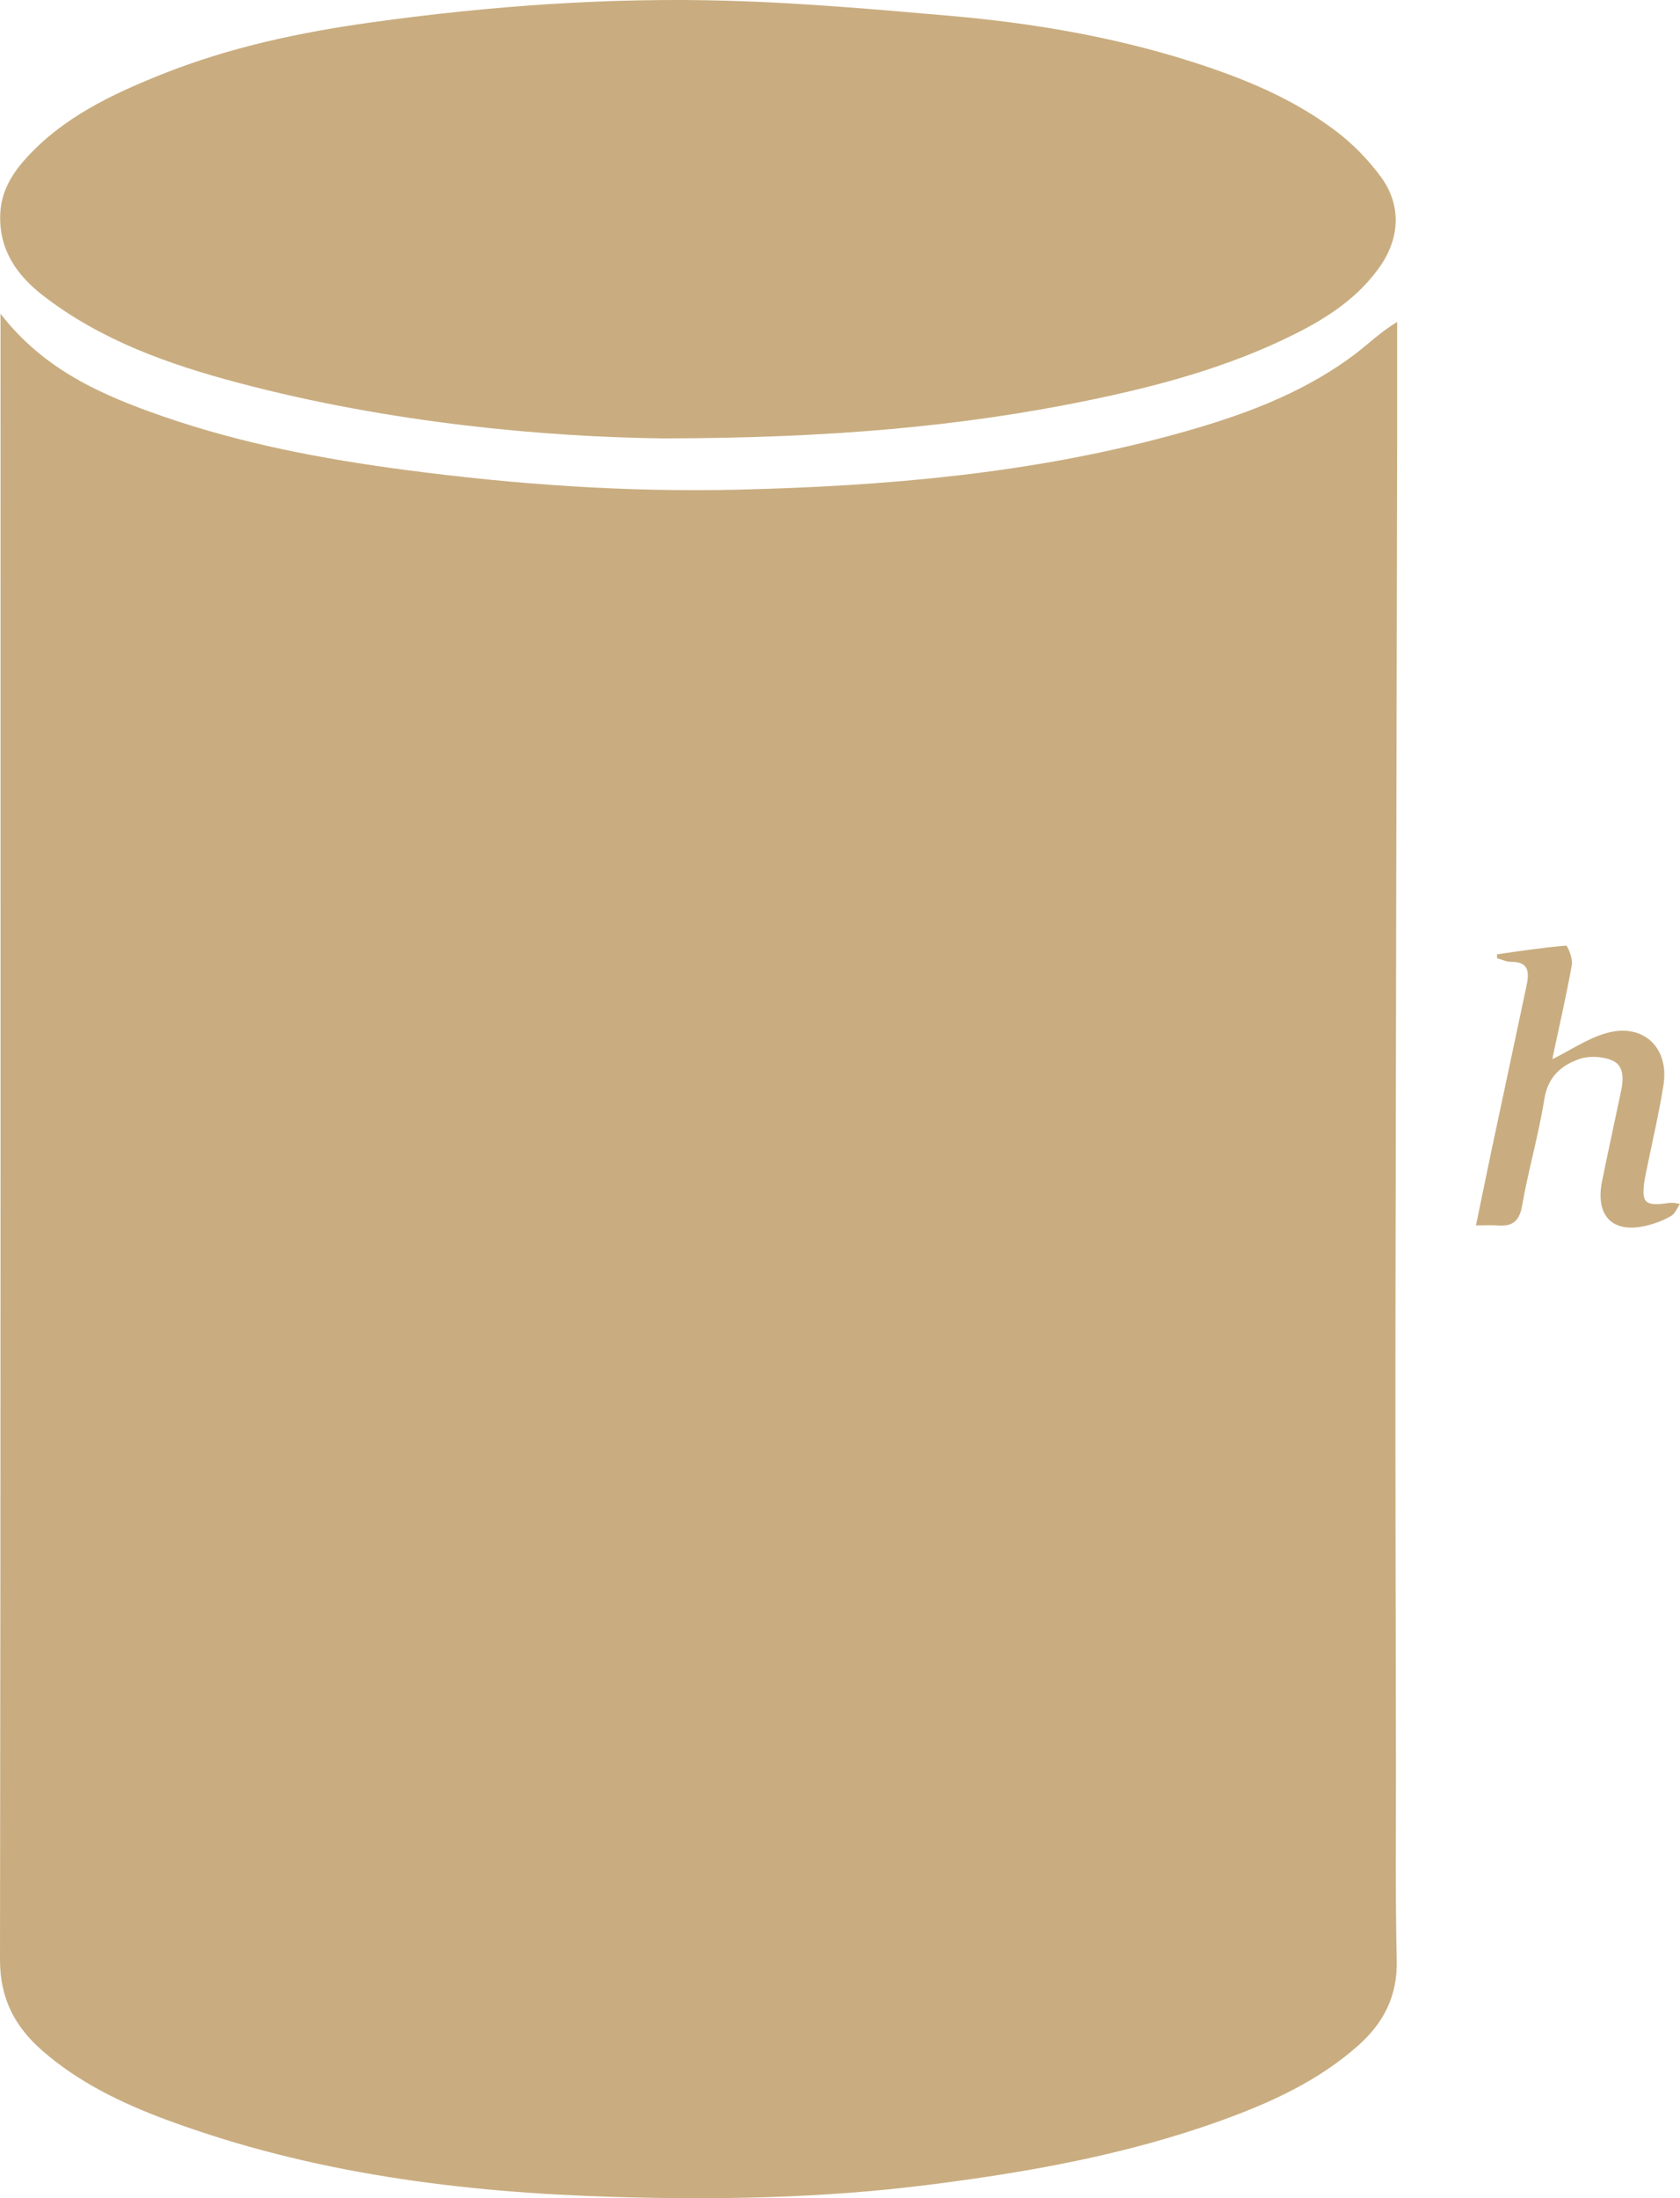
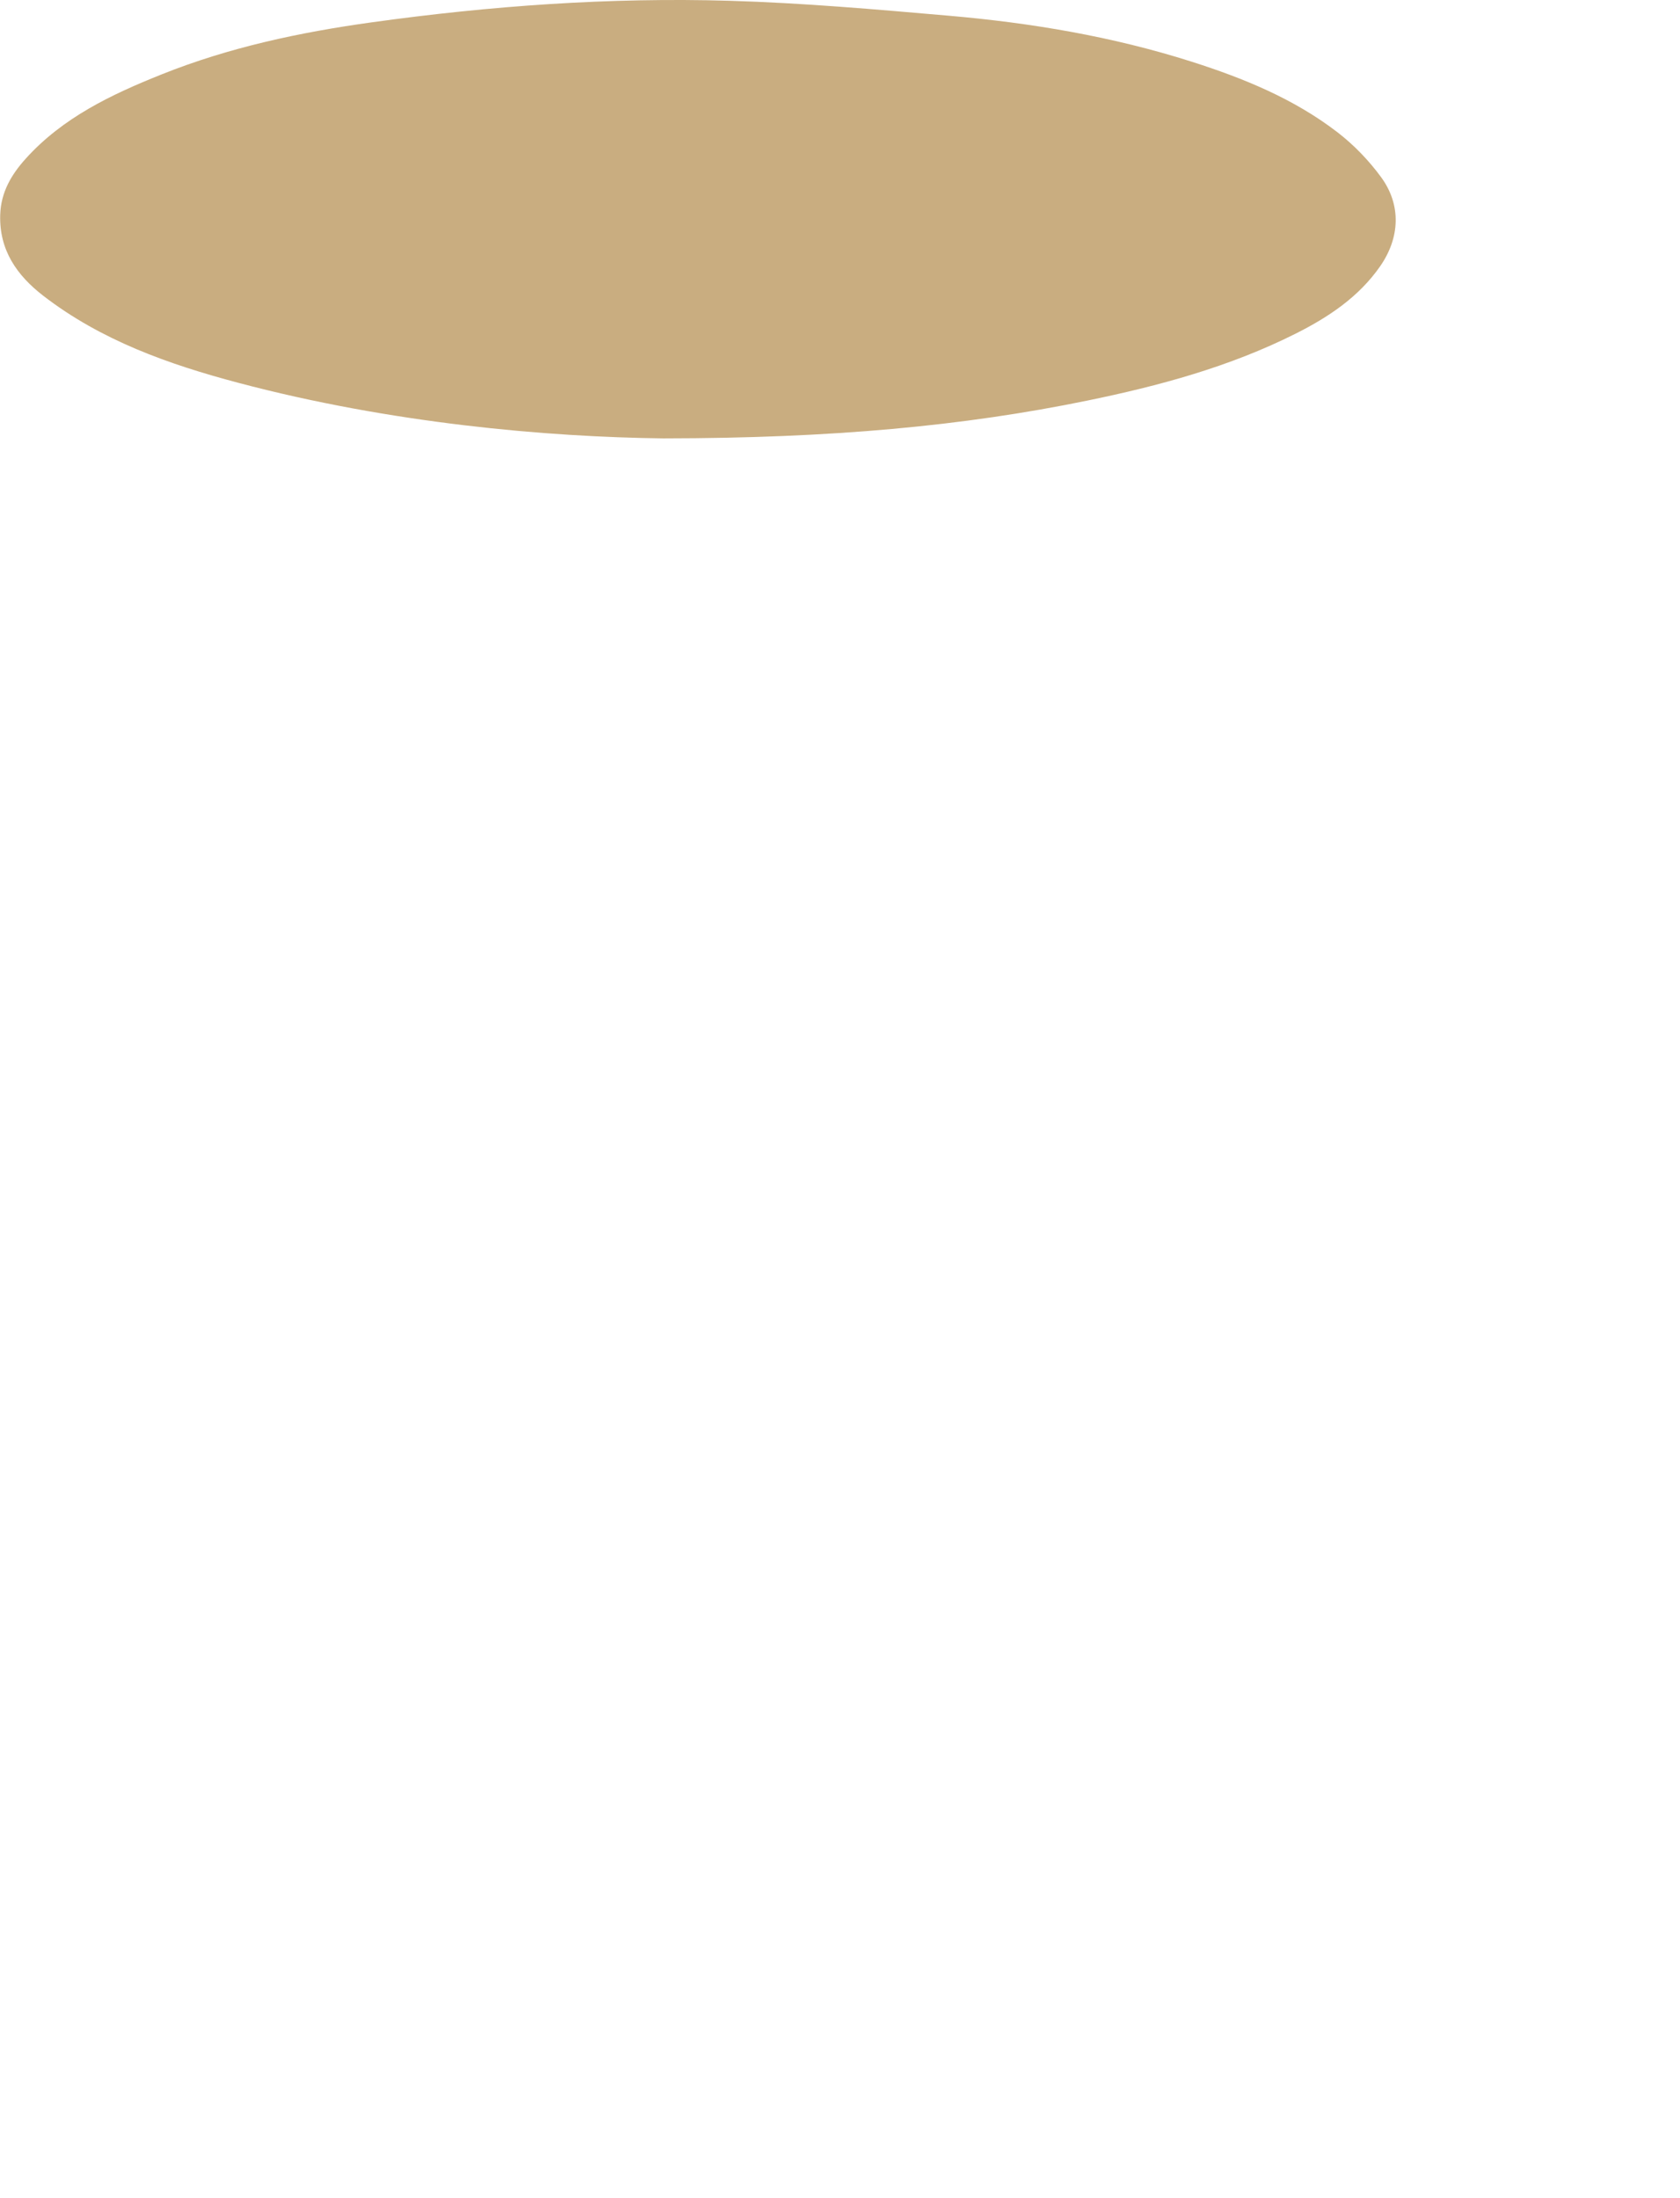
<svg xmlns="http://www.w3.org/2000/svg" id="Layer_2" viewBox="0 0 544.77 712.41">
  <g id="Layer_1-2" data-name="Layer_1">
-     <path d="M.17,101.67c14.13,18.32,33.18,26.53,52.93,33.36,25.35,8.77,51.57,13.72,78.13,17.24,35.88,4.75,71.89,7.28,108.07,6.42,47.47-1.13,94.64-5.14,140.68-17.66,21.22-5.77,41.9-12.97,59.69-26.48,4.15-3.15,7.86-6.87,13.39-10.21,0,11.57.02,23.15,0,34.72-.19,96.47-.43,192.95-.56,289.42-.06,47.82.09,95.64.16,143.45.03,21.16-.23,42.33.25,63.47.27,11.5-4.26,20.23-12.53,27.56-12.81,11.36-28.04,18.34-43.91,24.1-31.16,11.31-63.55,17.03-96.32,21.13-33.49,4.18-67.1,4.8-100.76,3.81-49.59-1.44-98.43-7.59-145.29-24.96-14.54-5.39-28.46-12.07-40.31-22.38C4.85,656.87-.02,647.71,0,635.16.25,460.04.17,284.91.17,109.78v-8.12Z" style="fill: #c9ad80;" />
    <path d="M215.42,142.08c-38.36-.44-88.8-4.93-138.16-18.02-22.56-5.98-44.48-13.73-63.26-28.23C5.5,89.26-.3,81.06.07,69.59c.23-7.29,3.61-13.01,8.28-18.18,12.06-13.36,27.83-20.81,44.11-27.32,21.88-8.75,44.78-13.62,68-16.84C158.94,1.9,197.66-.89,236.5.25c23.77.7,47.51,2.79,71.22,4.85,26.69,2.31,53.05,6.73,78.66,14.88,16.86,5.37,33.18,12.02,47.31,22.88,5.33,4.1,10.21,9.16,14.18,14.59,6.57,9.01,6.09,19.62-.35,28.87-6.96,9.99-16.79,16.49-27.45,21.84-21.4,10.74-44.32,16.92-67.6,21.69-40.15,8.23-82.86,12.17-137.04,12.22Z" style="fill: #c9ad80;" />
-     <path d="M478.61,397.13c1.84-8.87,3.45-16.8,5.12-24.71,3.75-17.68,7.56-35.34,11.28-53.02.87-4.11.89-7.78-5.04-7.68-1.54.03-3.09-.79-4.53-1.18,0-.66-.04-1.26,0-1.26,7.44-1.06,14.88-2.21,22.37-2.81.52-.04,2.25,4.2,1.9,6.17-1.78,9.95-4.06,19.8-6.16,29.7-.12.59-.12,1.2-.09.9,5.62-2.79,11.19-6.62,17.35-8.4,11.92-3.45,20.56,4.58,18.6,16.85-1.51,9.49-3.75,18.87-5.65,28.3-.23,1.14-.47,2.27-.61,3.42-.78,6.25.34,7.36,6.7,6.63,1.27-.15,2.52-.5,4.9.18-.92,1.31-1.56,3.08-2.82,3.83-2.25,1.34-4.79,2.31-7.33,2.99-11.39,3.08-17.46-2.69-15.09-14.3,1.99-9.74,4.11-19.46,6.16-29.19.8-3.77.99-8.12-2.7-9.79-3.1-1.41-7.56-1.66-10.78-.56-5.89,2.02-10.26,5.76-11.41,13-1.84,11.6-5.19,22.96-7.21,34.55-.9,5.17-3.25,6.78-7.98,6.41-1.94-.15-3.9-.02-7-.02Z" style="fill: #c9ad80;" />
  </g>
</svg>